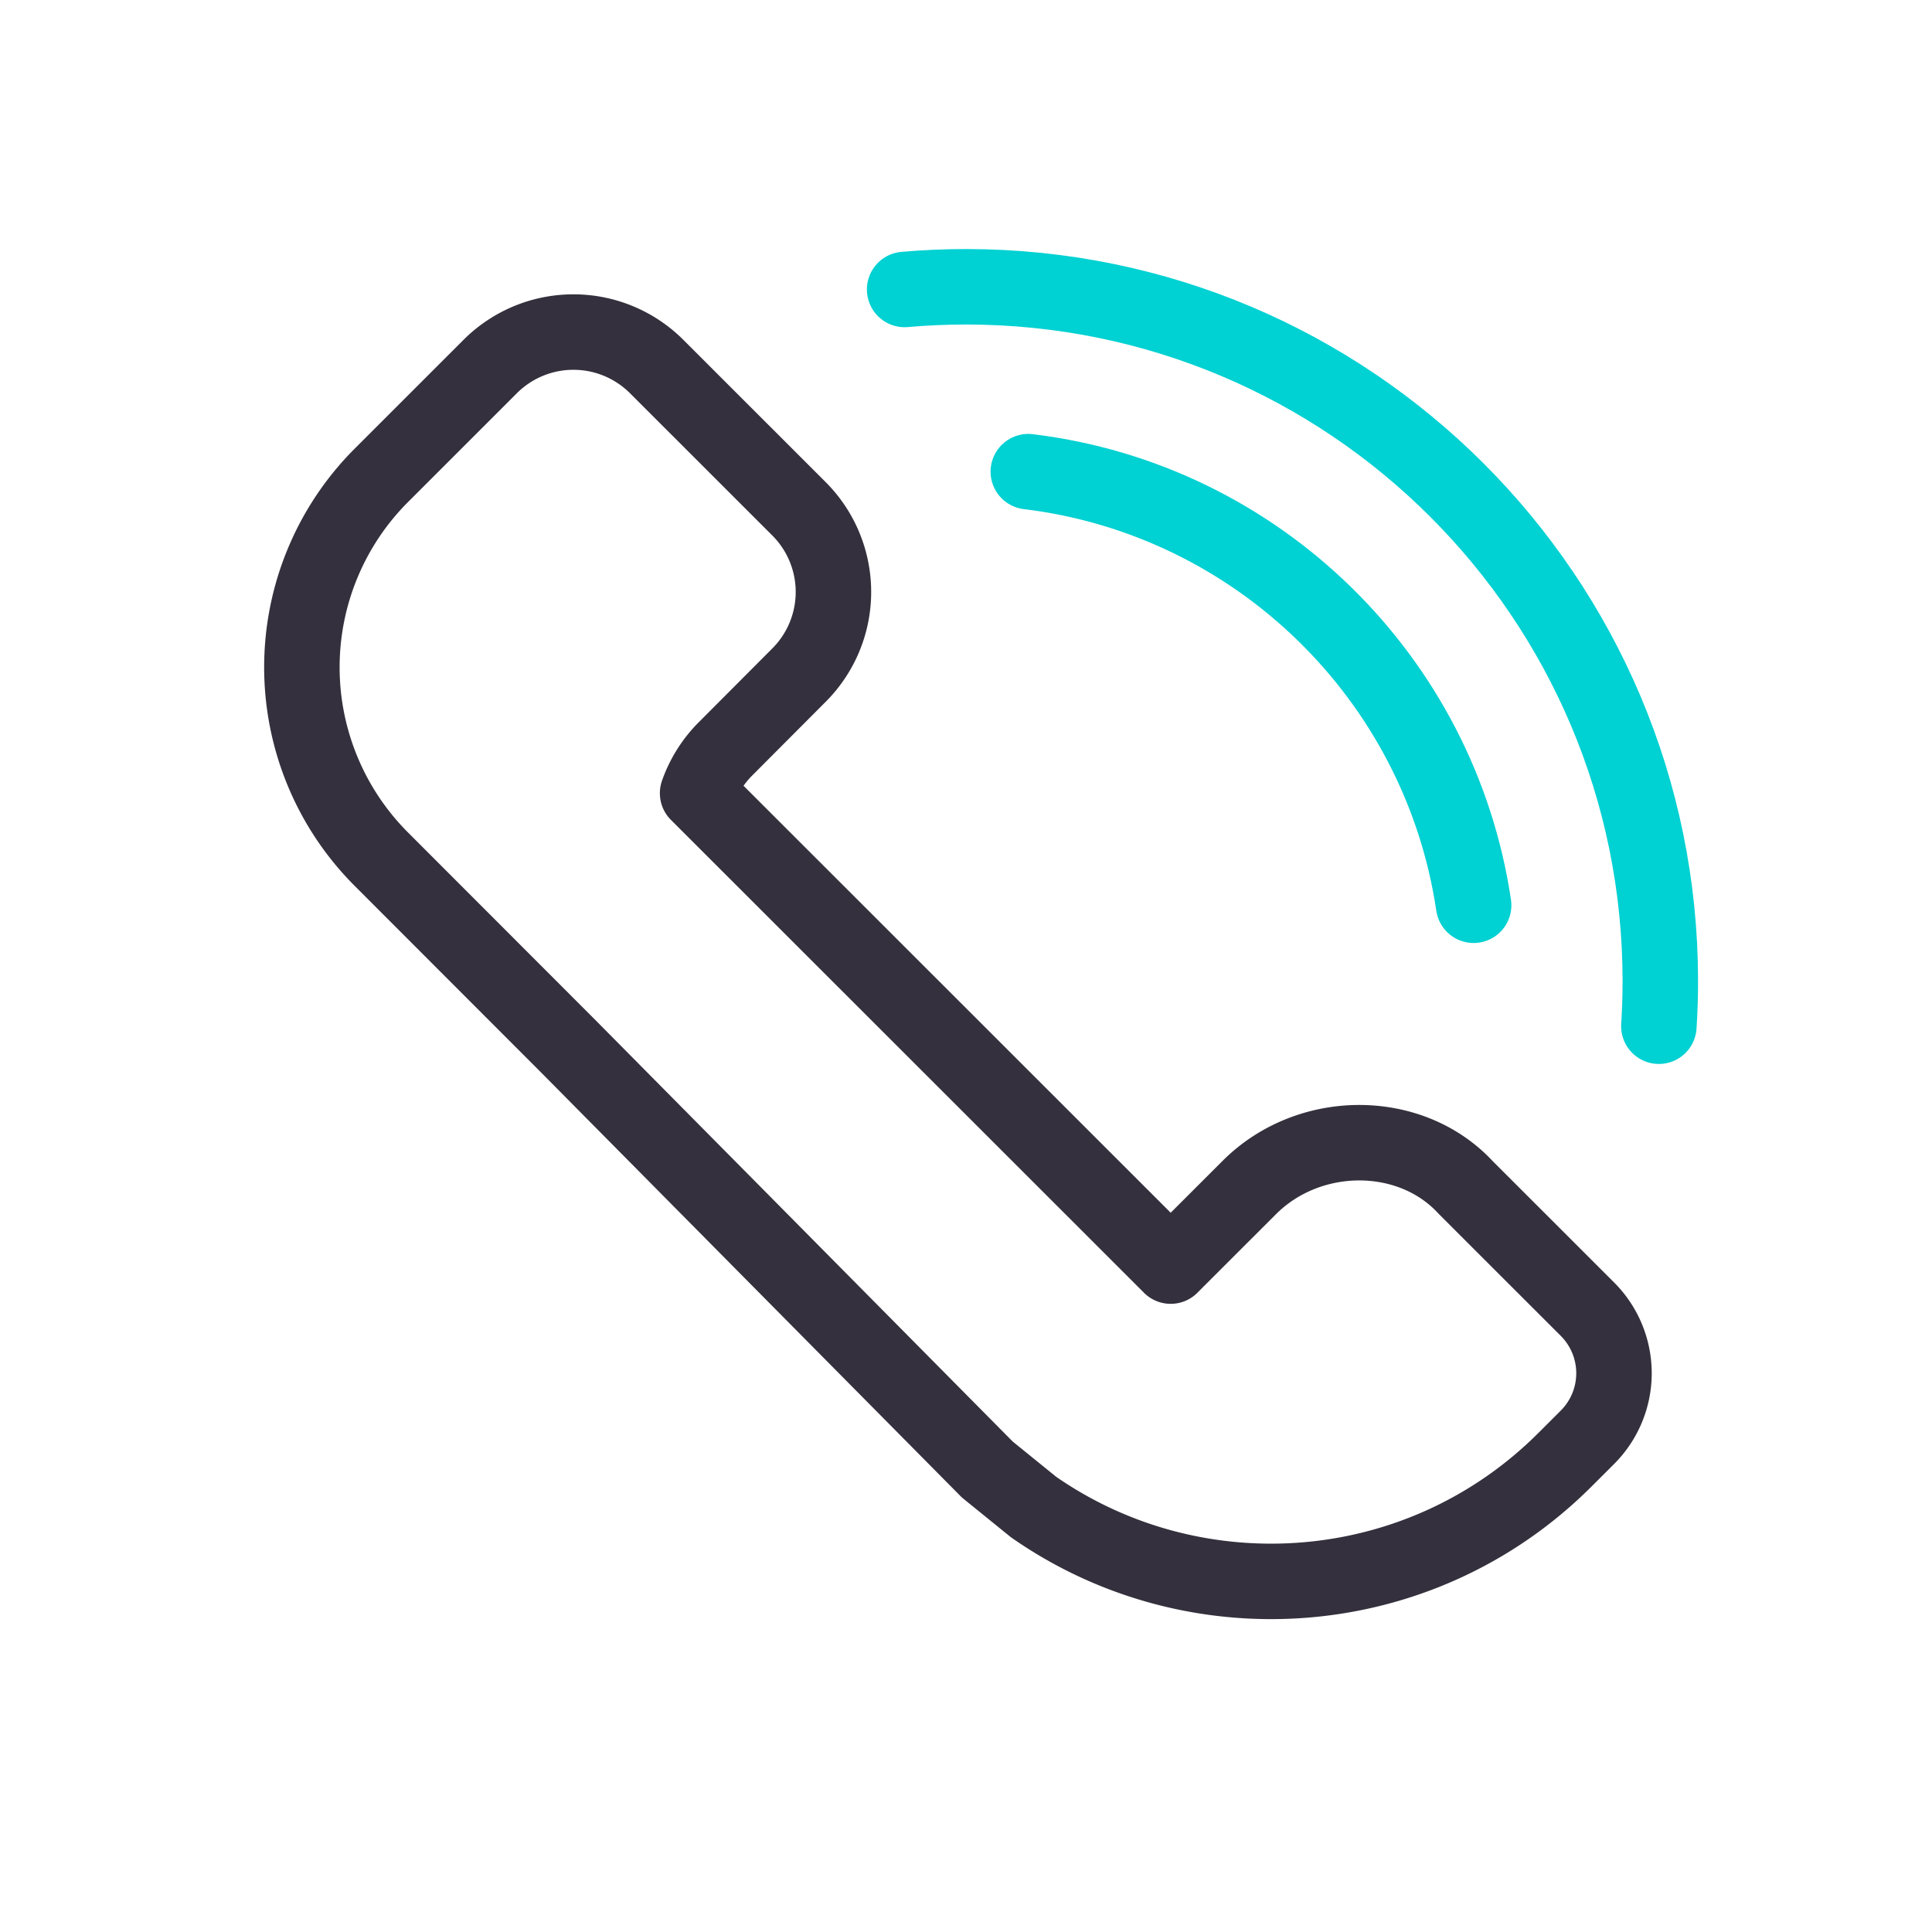
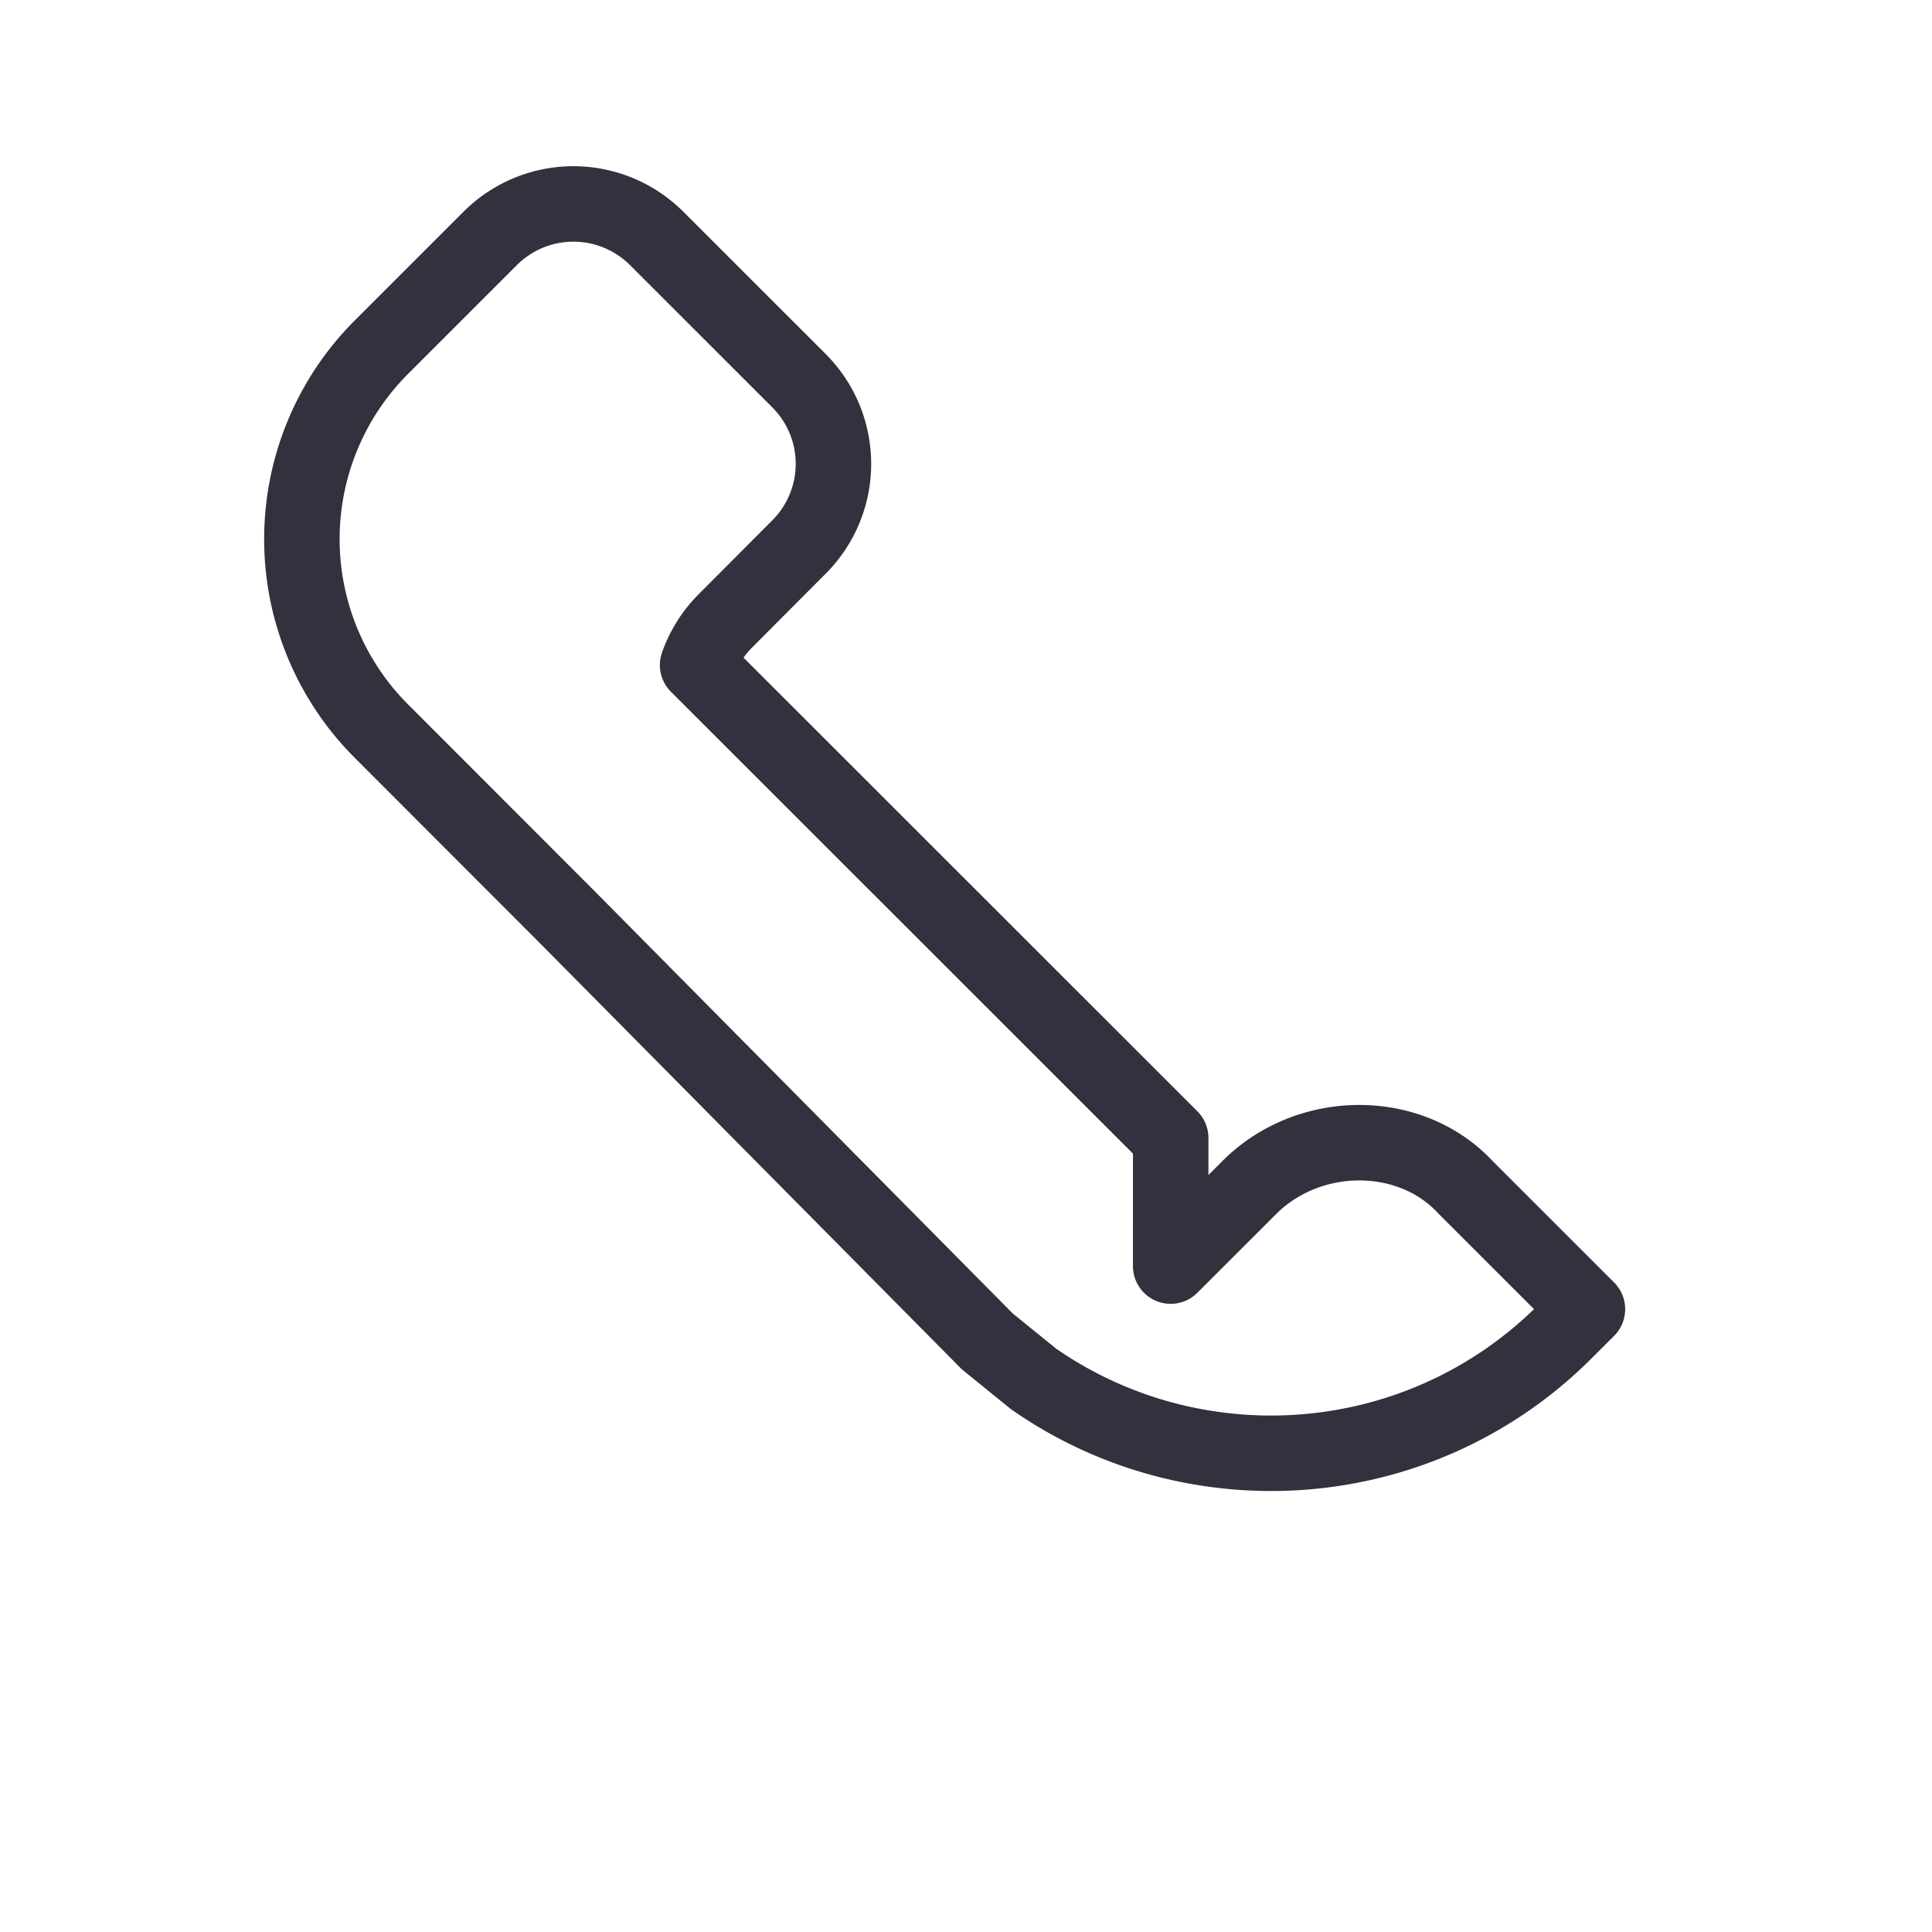
<svg xmlns="http://www.w3.org/2000/svg" width="64" height="64" viewBox="0 0 64 64" fill="none">
-   <path clip-rule="evenodd" d="m38.78 41.941 2.606-2.604c1.98-1.978 5.342-1.978 7.167 0l4.033 4.031a3 3 0 0 1 0 4.244l-.742.741c-4.791 4.79-12.234 5.312-17.605 1.57l-1.53-1.24-13.897-14.036-6.18-6.186a8.994 8.994 0 0 1 .004-12.718l3.603-3.602a3.9 3.9 0 0 1 5.513 0l4.715 4.713a3.896 3.896 0 0 1 .004 5.507l-2.442 2.45c-.417.418-.729.92-.92 1.465l15.672 15.665z" stroke="#34303D" stroke-width="2.5" stroke-linejoin="round" />
-   <path d="M48.816 29.988c-1.115-7.527-7.163-13.445-14.752-14.364" stroke="#00D1D2" stroke-width="2.5" stroke-linecap="round" />
-   <path d="M54.952 33.995c.032-.494.048-.993.048-1.495 0-12.703-10.297-23-23-23-.685 0-1.363.03-2.033.089" stroke="#00D1D2" stroke-width="2.5" stroke-linecap="round" />
+   <path clip-rule="evenodd" d="m38.78 41.941 2.606-2.604c1.98-1.978 5.342-1.978 7.167 0l4.033 4.031l-.742.741c-4.791 4.79-12.234 5.312-17.605 1.57l-1.53-1.24-13.897-14.036-6.18-6.186a8.994 8.994 0 0 1 .004-12.718l3.603-3.602a3.9 3.9 0 0 1 5.513 0l4.715 4.713a3.896 3.896 0 0 1 .004 5.507l-2.442 2.45c-.417.418-.729.92-.92 1.465l15.672 15.665z" stroke="#34303D" stroke-width="2.5" stroke-linejoin="round" />
</svg>